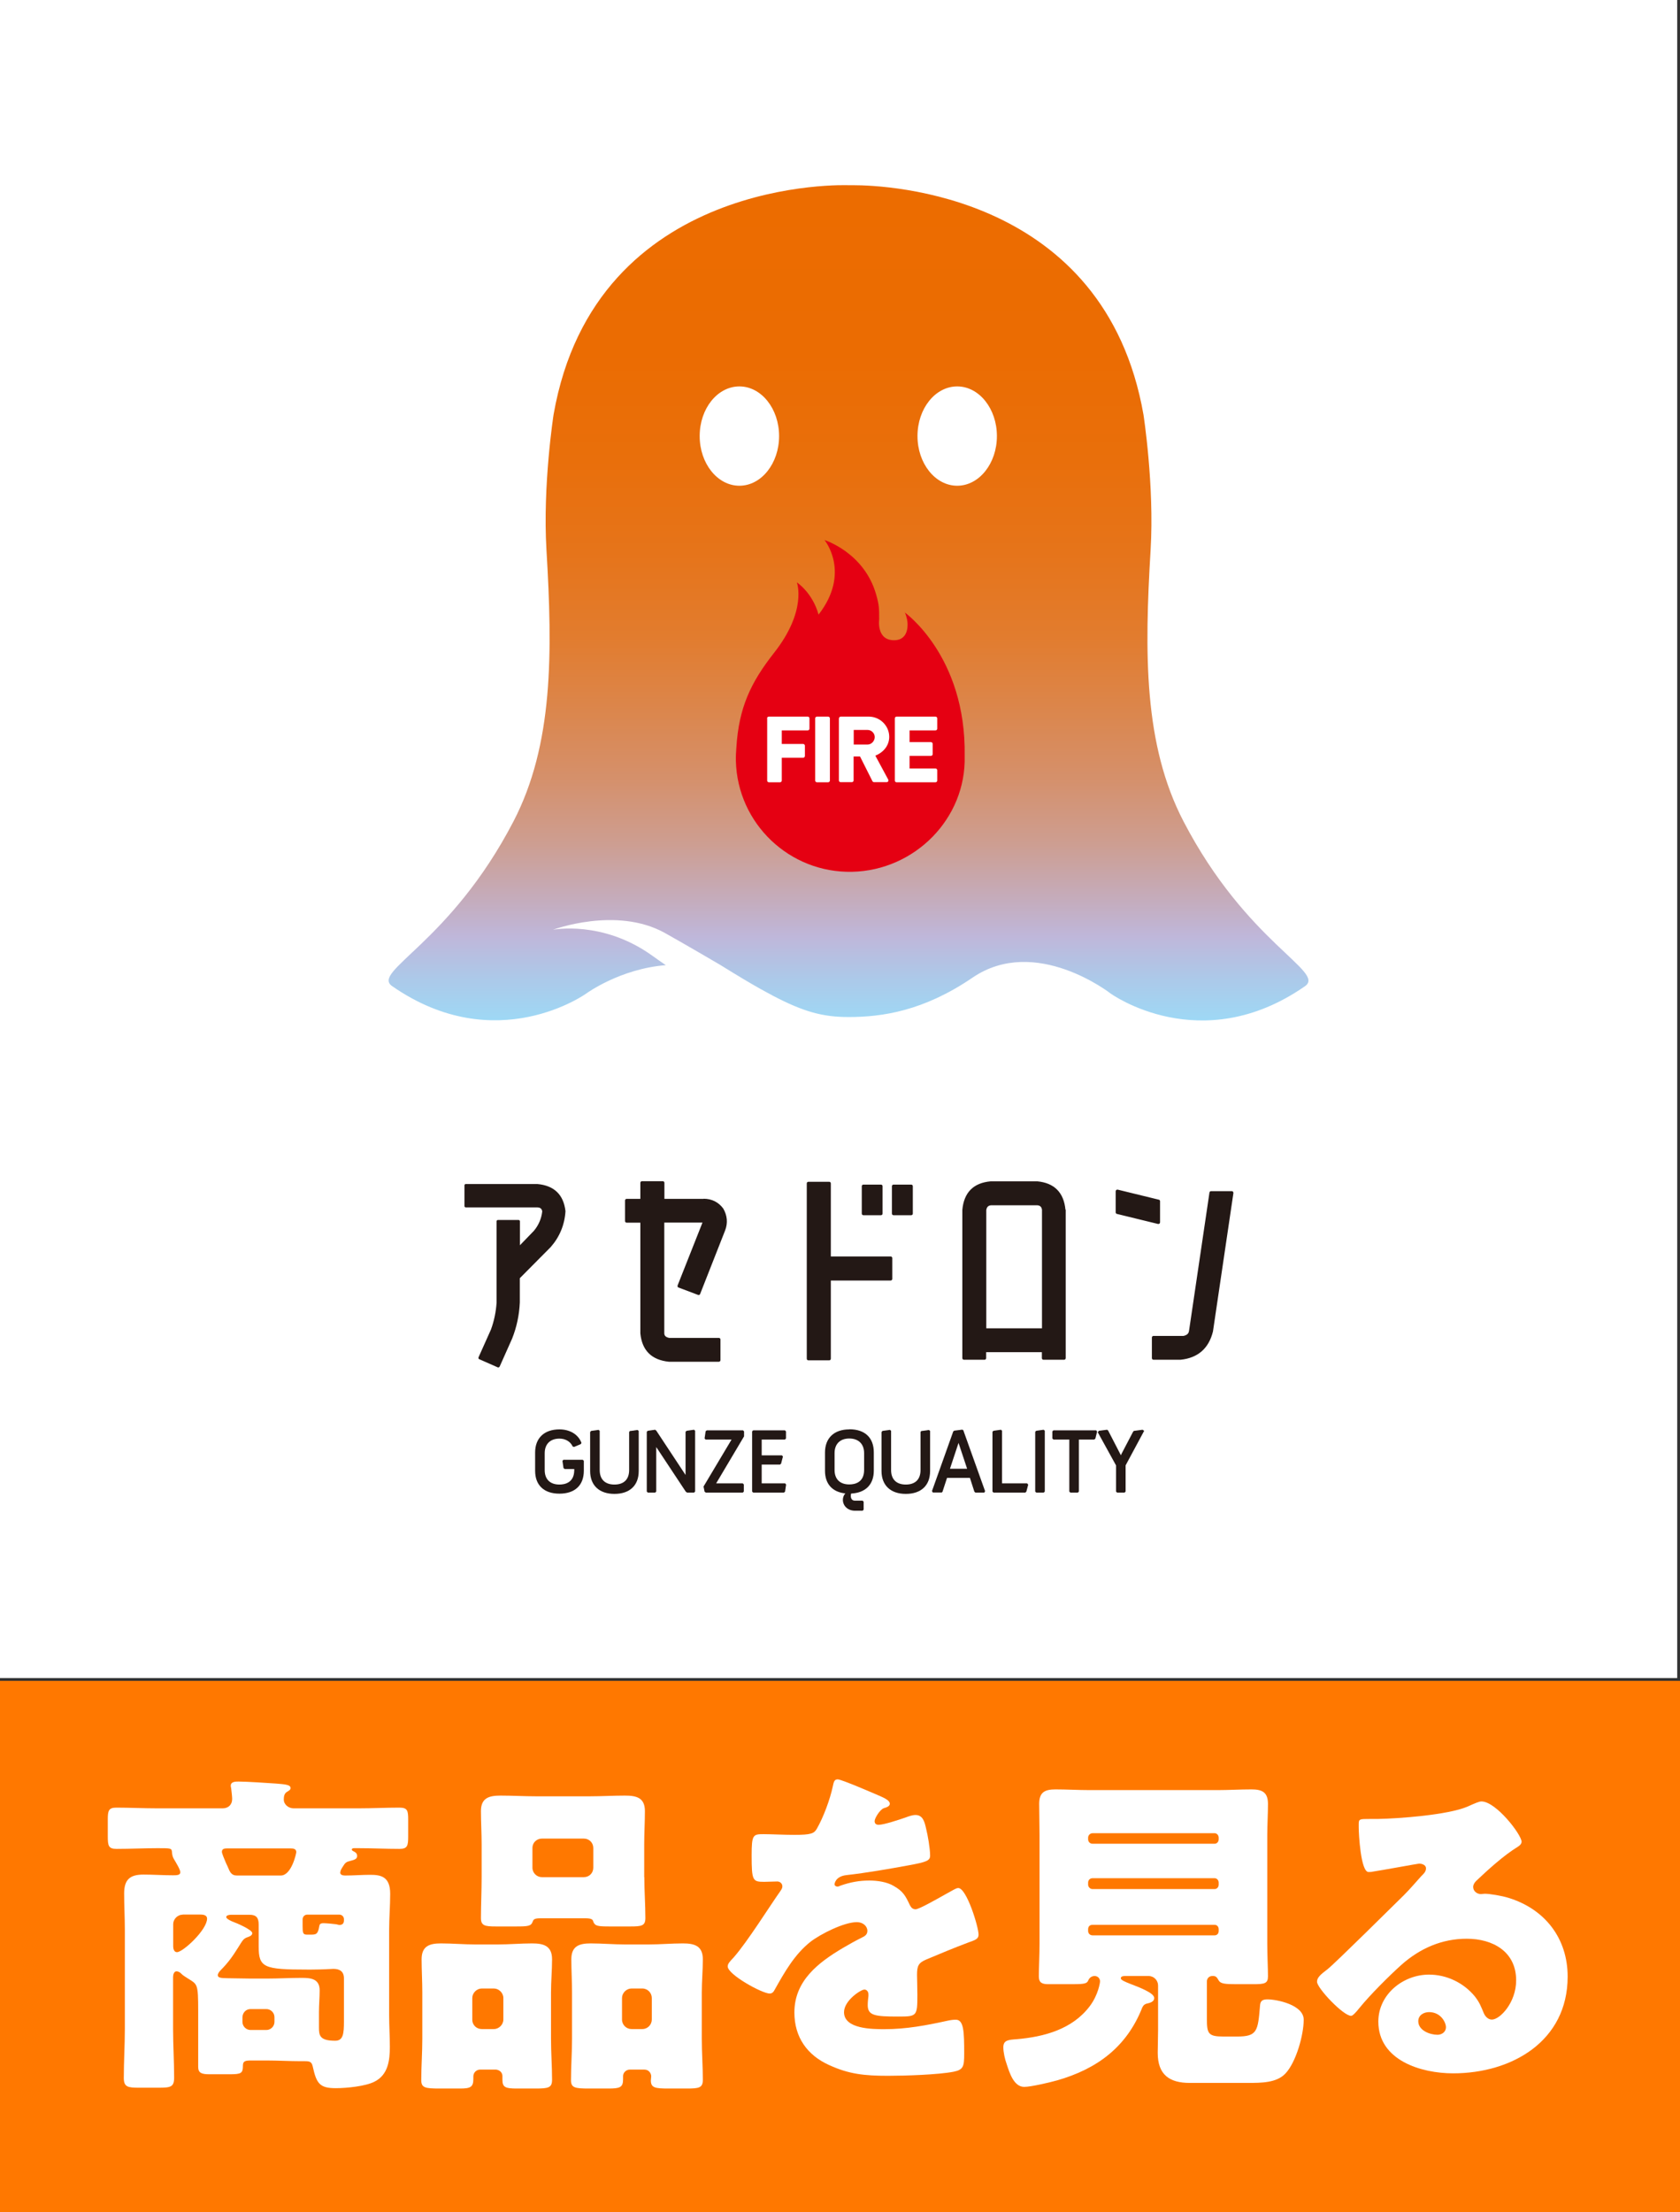
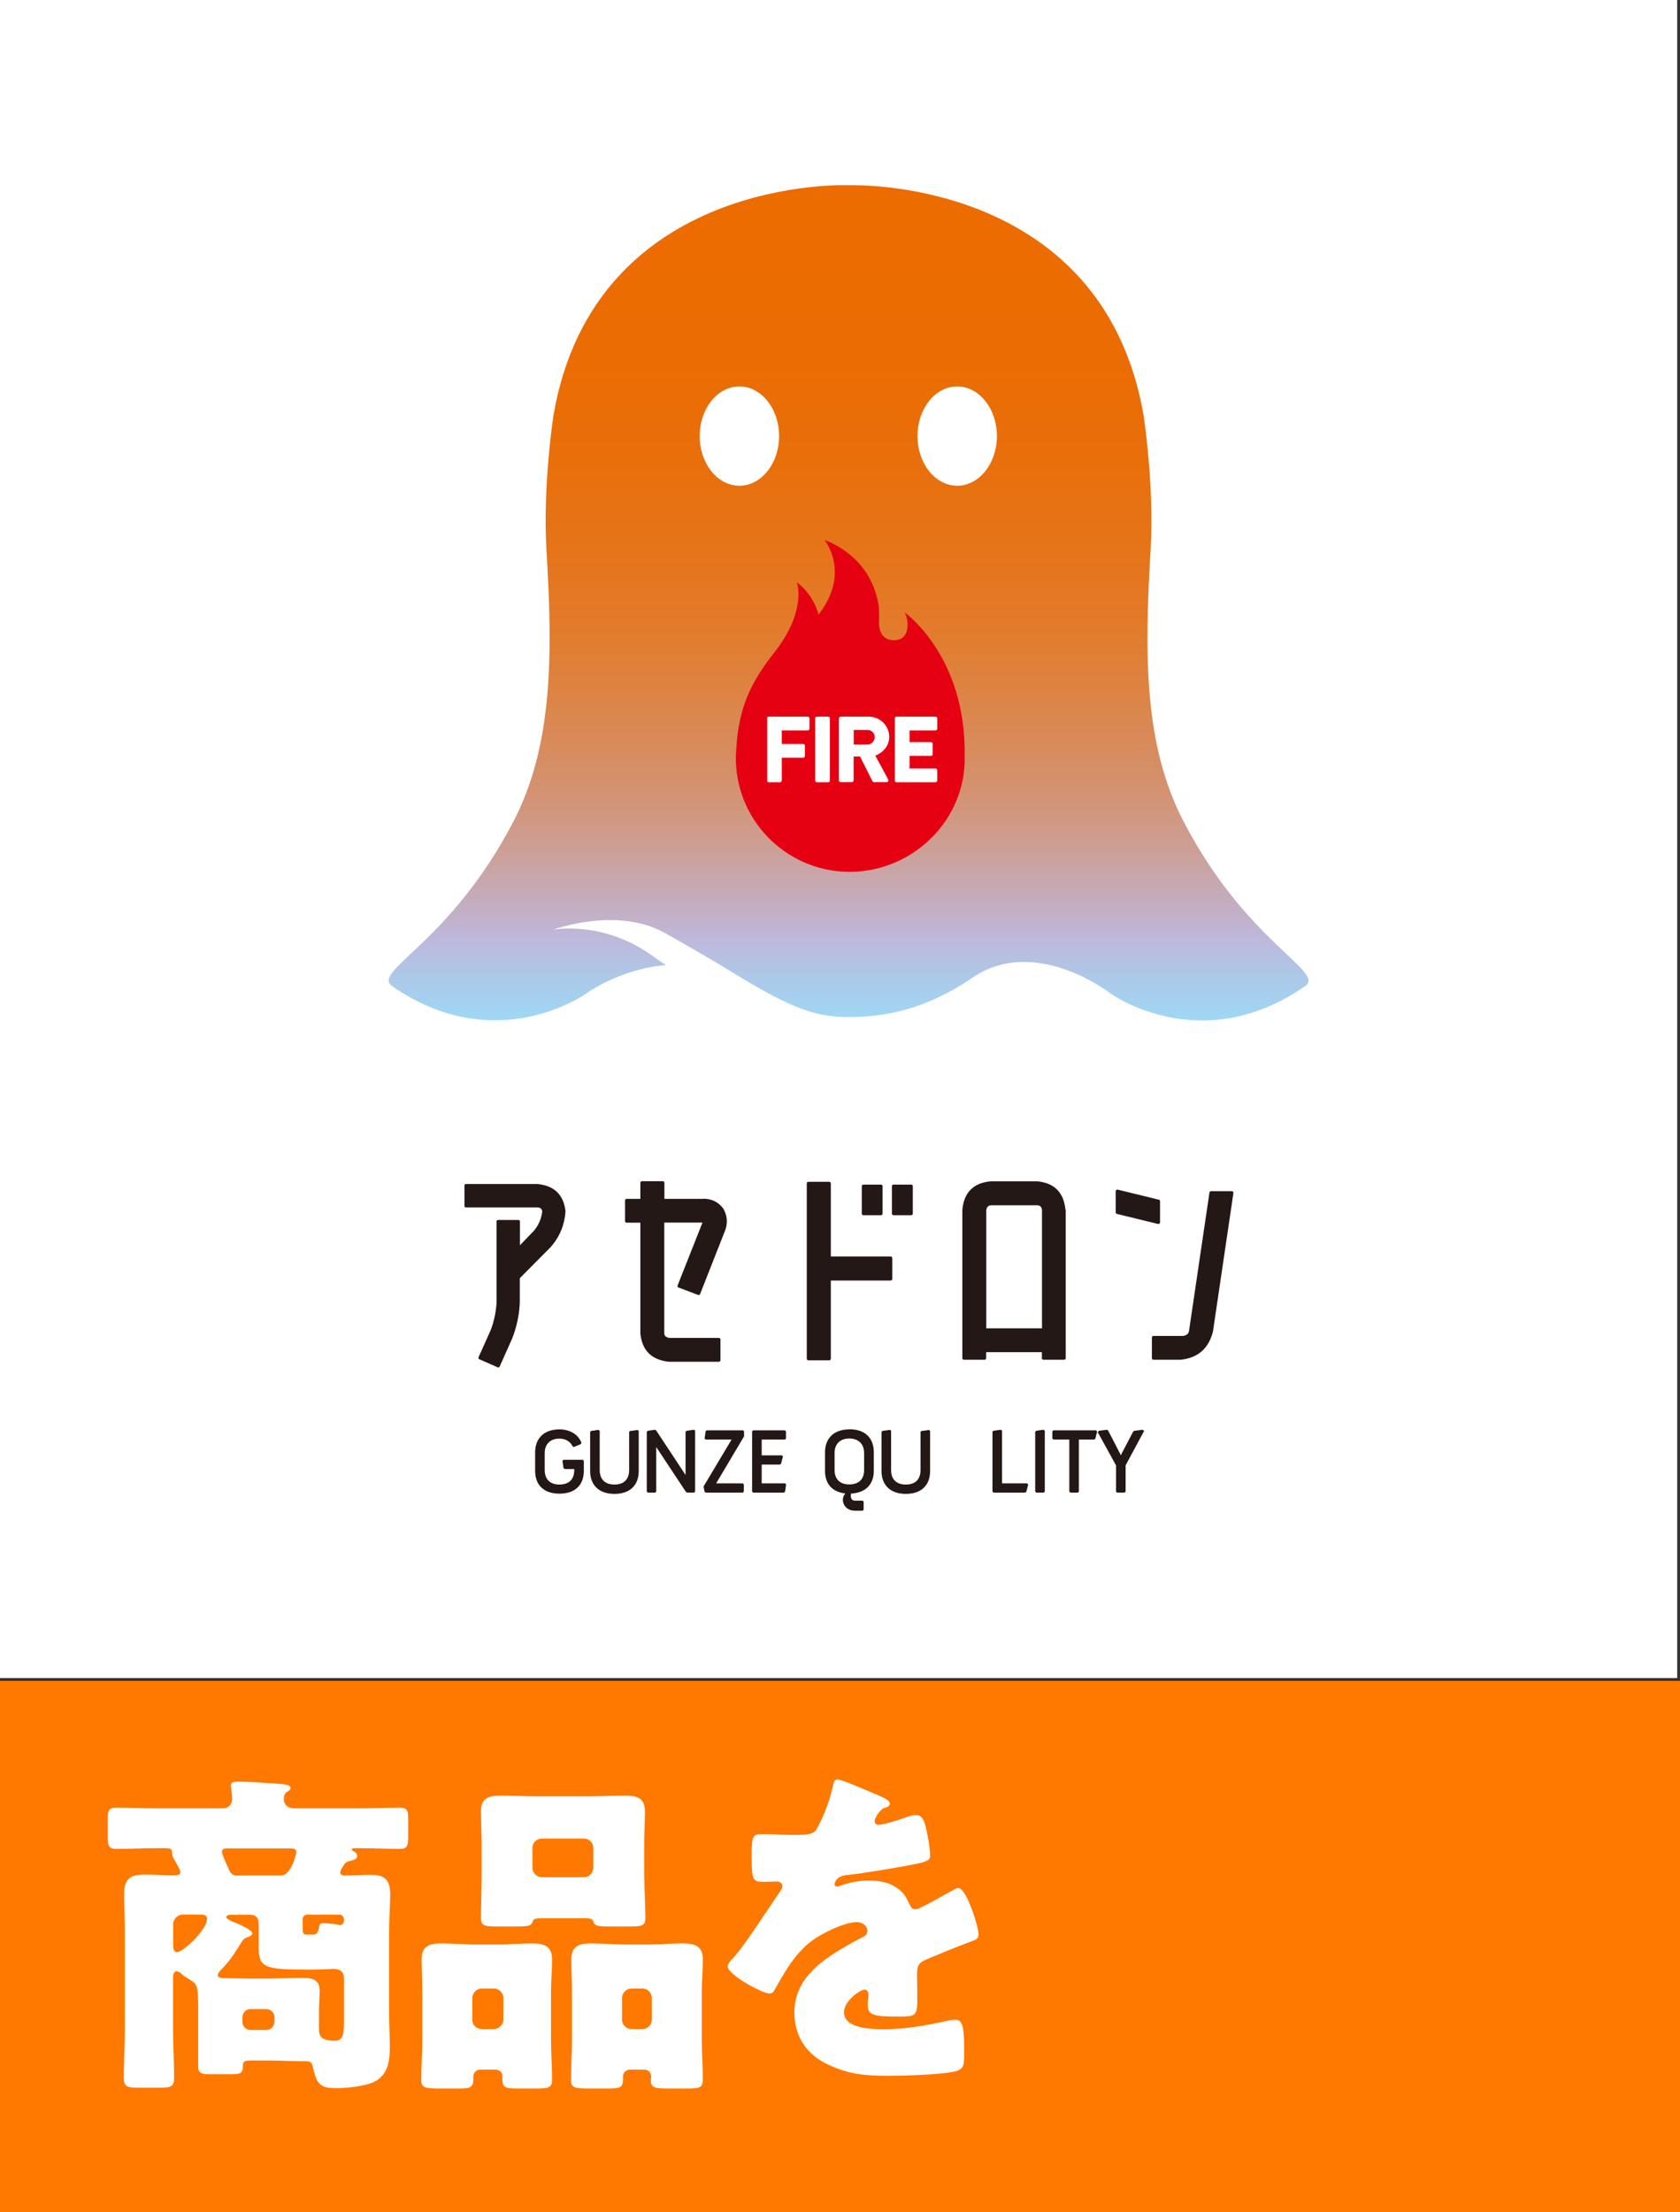
<svg xmlns="http://www.w3.org/2000/svg" id="_レイヤー_2" data-name="レイヤー 2" viewBox="0 0 143.85 189.31">
  <rect x="0" y="0" width="143.85" height="189.31" fill="#333333" stroke="none" />
  <defs>
    <style>
      .cls-1 {
        fill: url(#_名称未設定グラデーション_2);
      }

      .cls-2 {
        fill: #231815;
      }

      .cls-3 {
        fill: #fff;
      }

      .cls-4 {
        fill: #e50012;
      }

      .cls-5 {
        fill: #ff7800;
      }
    </style>
    <linearGradient id="_名称未設定グラデーション_2" data-name="名称未設定グラデーション 2" x1="72.64" y1="87.32" x2="72.64" y2="15.84" gradientUnits="userSpaceOnUse">
      <stop offset="0" stop-color="#c6e7f9" />
      <stop offset="0" stop-color="#9ed8f5" />
      <stop offset=".05" stop-color="#acc9e9" />
      <stop offset=".1" stop-color="#bfb7da" />
      <stop offset=".14" stop-color="#c4adbf" />
      <stop offset=".21" stop-color="#cd9e92" />
      <stop offset=".29" stop-color="#d5906b" />
      <stop offset=".38" stop-color="#dc8549" />
      <stop offset=".46" stop-color="#e27c2e" />
      <stop offset=".56" stop-color="#e6741a" />
      <stop offset=".67" stop-color="#e96f0b" />
      <stop offset=".8" stop-color="#eb6c02" />
      <stop offset="1" stop-color="#ec6c00" />
    </linearGradient>
  </defs>
  <g id="_レイヤー_1-2" data-name="レイヤー 1">
    <g>
      <g>
        <rect class="cls-5" y="143.85" width="143.85" height="45.47" />
        <g>
          <path class="cls-3" d="M29.13,160.25c0,.23.26.26.43.26.72,0,1.42-.06,2.14-.06.9,0,1.71.14,1.71,1.62,0,1.04-.09,2.08-.09,3.1v7.29c0,.9.06,1.79.06,2.72,0,1.16-.15,2.4-1.33,2.98-.75.38-2.34.55-3.3.55-1.36,0-1.65-.38-1.97-1.85-.09-.43-.29-.46-.69-.46h-.35c-.96,0-1.94-.06-2.89-.06h-1.3c-.52,0-.75.03-.75.43,0,.67-.14.75-1.16.75h-1.71c-.69,0-.96-.12-.96-.64v-4.72c0-2.46-.06-2.32-.93-2.87-.23-.14-.41-.26-.55-.41-.09-.09-.23-.17-.38-.17-.23,0-.29.32-.29.49v4.43c0,1.39.09,2.78.09,4.17,0,.81-.29.87-1.33.87h-1.68c-.96,0-1.3-.06-1.3-.84,0-1.39.09-2.81.09-4.2v-8.48c0-1.04-.06-2.06-.06-3.1,0-1.19.49-1.62,1.65-1.62.84,0,1.68.06,2.52.06.32,0,.64,0,.64-.26,0-.23-.38-.84-.55-1.13-.12-.2-.15-.38-.17-.64-.03-.29-.12-.29-1.24-.29s-2.32.06-3.5.06c-.69,0-.75-.26-.75-1.07v-1.45c0-.72.06-1.01.72-1.01,1.16,0,2.34.06,3.53.06h5.59c.46,0,.81-.29.81-.81,0-.17-.06-.72-.09-.93-.03-.09-.03-.14-.03-.2,0-.35.41-.35.67-.35.72,0,2.46.12,3.21.17.58.06,1.24.06,1.24.38,0,.14-.09.2-.29.32-.26.14-.29.43-.29.67,0,.43.41.75.84.75h5.56c1.19,0,2.34-.06,3.5-.06.69,0,.75.26.75,1.01v1.45c0,.81-.06,1.07-.75,1.07-1.16,0-2.32-.06-3.5-.06h-.38c-.09,0-.2.03-.2.12,0,.06.09.12.14.14.17.09.32.17.32.41s-.2.32-.55.41c-.38.09-.46.14-.69.52-.09.14-.2.32-.2.46ZM15.64,163.86c-.43,0-.81.38-.81.81v1.91c0,.17.06.49.32.49.52,0,2.58-1.91,2.58-2.87,0-.32-.35-.35-.61-.35h-1.48ZM29.45,169.31c0-.58-.35-.81-.9-.81-.06,0-.98.06-1.88.06h-.35c-3.73,0-4.17-.17-4.17-1.97v-1.88c0-.58-.2-.84-.78-.84h-1.59c-.12,0-.41.03-.41.2,0,.14.43.35.61.41.26.09,1.62.67,1.62.96,0,.2-.23.29-.41.35-.35.12-.41.26-.81.9-.49.78-.84,1.27-1.5,1.94-.09.09-.23.26-.23.41,0,.2.2.26.87.26.61,0,1.33.03,1.94.03h1.39c.98,0,2-.06,3.01-.06.78,0,1.51.09,1.51,1.07,0,.61-.06,1.24-.06,1.85v1.33c0,.67.06,1.13,1.39,1.13.69,0,.75-.61.75-1.65v-3.68ZM19.43,158.19c-.2,0-.43.03-.43.29,0,.14.2.61.35.96.06.14.09.2.15.32.17.41.29.75.78.75h3.76c.93,0,1.33-1.91,1.33-2,0-.29-.26-.32-.49-.32h-5.44ZM20.76,173.04c0,.38.32.69.69.69h1.36c.38,0,.69-.32.69-.69v-.41c0-.38-.32-.69-.69-.69h-1.36c-.38,0-.67.29-.69.69v.41ZM25.91,164.82c0,.61.03.75.38.75h.26c.49,0,.67,0,.78-.69.03-.2.09-.29.38-.29.2,0,.87.06,1.07.09.17.03.2.06.29.06.23,0,.38-.12.38-.38v-.12c0-.2-.17-.38-.38-.38h-2.78c-.2,0-.38.17-.38.41v.55Z" />
          <path class="cls-3" d="M41.11,177.12c-.32,0-.58.26-.58.58v.23c0,.69-.26.81-1.13.81h-1.77c-1.22,0-1.56-.06-1.56-.72,0-1.19.09-2.34.09-3.53v-3.97c0-.98-.06-1.91-.06-2.84,0-1.13.67-1.36,1.65-1.36s2,.09,2.98.09h1.88c.98,0,1.97-.09,2.95-.09s1.71.2,1.71,1.36c0,.96-.09,1.88-.09,2.84v3.97c0,1.19.09,2.34.09,3.5,0,.69-.32.75-1.42.75h-1.59c-.96,0-1.24-.09-1.24-.75v-.32c0-.29-.23-.52-.55-.55h-1.36ZM40.44,172.84c0,.49.38.81.81.81h1.04c.43,0,.81-.38.81-.81v-1.85c0-.43-.38-.81-.81-.81h-1.04c-.43,0-.81.38-.81.81v1.85ZM55.17,160.65c0,1.16.09,2.32.09,3.5,0,.67-.32.72-1.3.72h-1.71c-1.07,0-1.3-.03-1.45-.41-.03-.14-.09-.29-.64-.29h-3.91c-.55,0-.58.14-.64.29-.14.38-.38.41-1.45.41h-1.68c-.96,0-1.3-.06-1.3-.72,0-1.1.06-2.32.06-3.5v-2.81c0-.96-.06-1.91-.06-2.84,0-1.13.69-1.33,1.68-1.33s2.03.06,3.01.06h4.66c.98,0,2-.06,2.98-.06s1.71.17,1.71,1.33c0,.96-.06,1.88-.06,2.84v2.81ZM45.59,159.84c0,.46.38.81.81.81h3.59c.46,0,.81-.35.81-.81v-1.68c0-.46-.35-.81-.81-.81h-3.59c-.43,0-.81.32-.81.81v1.68ZM53.93,177.12c-.32,0-.58.26-.58.55v.29c0,.69-.29.78-1.25.78h-1.68c-1.19,0-1.53-.06-1.53-.72,0-1.19.09-2.34.09-3.53v-3.97c0-.98-.06-1.91-.06-2.84,0-1.13.67-1.36,1.65-1.36s2,.09,2.98.09h1.97c.98,0,1.97-.09,2.95-.09s1.71.2,1.71,1.36c0,.96-.09,1.88-.09,2.84v3.97c0,1.19.09,2.34.09,3.5,0,.69-.32.75-1.36.75h-1.59c-1.13,0-1.5-.06-1.5-.69,0-.12.03-.23.03-.35,0-.26-.2-.58-.58-.58h-1.24ZM53.26,172.84c0,.46.38.81.81.81h.93c.46,0,.81-.38.81-.81v-1.85c0-.43-.35-.81-.81-.81h-.93c-.43,0-.81.38-.81.81v1.85Z" />
          <path class="cls-3" d="M75.29,153.68c.52.23.9.43.9.69,0,.23-.32.32-.52.38-.35.14-.78.87-.78,1.1s.14.32.35.32c.43,0,1.74-.43,2.34-.64.23-.09.55-.2.81-.2.64,0,.78.61.9,1.13.15.58.35,1.74.35,2.34,0,.43-.26.55-1.85.84-1.59.29-3.56.64-5.35.84-.93.12-.98.75-.98.78,0,.14.15.2.26.2.06,0,.2-.06.26-.09.84-.29,1.59-.43,2.46-.43.69,0,1.51.12,2.08.46.81.46,1.01.84,1.39,1.65.12.23.26.35.49.35.29,0,1.82-.87,2.69-1.36.26-.14.46-.26.58-.32.12-.06.26-.14.38-.14.72,0,1.74,3.33,1.74,3.99,0,.38-.29.46-.87.67-1.39.52-2.26.9-3.59,1.45-.69.29-.81.55-.81,1.33,0,.35.03,1.04.03,1.68,0,1.85-.03,1.88-1.65,1.88-2,0-2.6-.09-2.6-.98,0-.26.03-.52.06-.78v-.14c0-.2-.12-.41-.35-.41-.29,0-1.74.93-1.74,1.94,0,1.45,2.46,1.45,3.47,1.45,1.85,0,3.56-.32,5.38-.72.26-.06.52-.09.72-.09.69,0,.72,1.04.72,2.89,0,1.1-.06,1.39-.9,1.56-1.3.26-4.2.35-5.62.35-2.03,0-3.36-.14-5.07-.93-1.85-.84-2.95-2.37-2.95-4.49,0-2.72,2.06-4.28,4.17-5.53.49-.29,1.07-.61,1.59-.87.26-.12.49-.26.49-.58,0-.41-.38-.75-.9-.75-1.1,0-3.1,1.01-3.97,1.68-1.36,1.07-2.23,2.61-3.07,4.11-.09.17-.2.32-.43.32-.64,0-3.59-1.62-3.59-2.32,0-.23.17-.41.52-.78,1.19-1.36,3.07-4.37,3.99-5.67.14-.2.17-.29.17-.41,0-.23-.2-.41-.43-.41-.35,0-.75.03-1.13.03-.98,0-1.07-.09-1.07-2.26,0-1.79.12-1.82,1.04-1.82.64,0,1.68.06,2.63.06,1.42,0,1.68-.12,1.91-.52.58-1.01,1.13-2.52,1.36-3.59.09-.43.14-.64.43-.64.32,0,3.07,1.19,3.53,1.39Z" />
-           <path class="cls-3" d="M90.48,178.05c-.58.17-2.23.55-2.78.55-.9,0-1.27-1.24-1.5-1.94-.15-.41-.29-1.01-.29-1.45,0-.61.43-.64,1.13-.69,2.34-.2,4.78-.84,6.28-2.84.72-.96.87-2,.87-2.11,0-.26-.2-.46-.46-.46-.32,0-.49.23-.55.38-.12.32-.49.32-1.68.32h-1.71c-.52,0-.84-.09-.84-.67,0-.72.06-1.79.06-2.78v-9.32c0-.9-.03-1.77-.03-2.66,0-.98.46-1.24,1.39-1.24.98,0,1.97.06,2.95.06h10.91c.96,0,1.94-.06,2.92-.06.87,0,1.42.2,1.42,1.24,0,.9-.06,1.77-.06,2.66v9.32c0,1.01.06,2.06.06,2.78,0,.61-.29.67-1.24.67h-1.39c-1.04,0-1.42-.03-1.59-.32-.12-.2-.2-.38-.46-.38h-.09c-.26,0-.46.2-.46.46v3.16c0,1.3.09,1.56,1.42,1.56h1.16c1.74,0,1.79-.46,1.97-2.66.03-.41.23-.52.64-.52.78,0,3.1.46,3.1,1.74s-.64,3.62-1.56,4.6c-.75.81-2.08.81-3.24.81h-4.95c-1.74,0-2.75-.69-2.75-2.58,0-.43.03-1.42.03-1.94v-3.82c0-.43-.35-.81-.81-.81h-2c-.12,0-.38,0-.38.2,0,.14.35.29.78.46.75.29,2.08.78,2.08,1.22,0,.35-.41.43-.67.49-.17.06-.26.14-.35.32-1.33,3.39-3.88,5.27-7.32,6.25ZM93.17,157.41c0,.2.15.38.38.38h10.45c.2,0,.35-.17.35-.38v-.14c0-.2-.15-.38-.35-.38h-10.45c-.2,0-.38.17-.38.38v.14ZM93.17,161.29c0,.2.17.38.38.38h10.45c.2,0,.35-.17.35-.38v-.17c0-.2-.15-.38-.35-.38h-10.45c-.23,0-.38.17-.38.38v.17ZM93.17,165.25c0,.23.17.38.38.38h10.45c.2,0,.35-.14.35-.38v-.14c0-.23-.15-.38-.35-.38h-10.45c-.23,0-.38.14-.38.38v.14Z" />
-           <path class="cls-3" d="M130.28,157.64c0,.17-.17.32-.32.41-1.22.75-2.52,1.94-3.56,2.92-.14.14-.26.32-.26.52,0,.35.32.61.67.61.09,0,.2-.03.32-.03.43,0,1.45.17,2.03.35,3.13.96,5.07,3.47,5.07,6.74,0,5.53-4.78,8.28-9.81,8.28-2.72,0-6.4-1.1-6.4-4.43,0-2.32,2.11-4.02,4.34-4.02,1.5,0,2.95.69,3.91,1.85.43.55.52.84.78,1.45.12.29.38.55.69.55.69,0,2.08-1.45,2.08-3.36,0-2.46-2-3.56-4.23-3.56-2.11,0-3.99.81-5.59,2.23-1.04.93-2.69,2.58-3.56,3.65-.41.52-.64.72-.75.72-.67,0-2.92-2.37-2.92-2.92,0-.35.29-.61.9-1.07.72-.58,5.53-5.35,6.54-6.34.55-.55.98-1.07,1.48-1.62.2-.2.41-.38.41-.67,0-.35-.46-.41-.58-.41-.09,0-3.24.58-3.99.69-.12.03-.23.03-.35.03-.67,0-.84-3.27-.84-3.82v-.29c0-.43.09-.43.93-.43h.67c1.88-.03,6.02-.35,7.67-1.04.72-.32,1.04-.46,1.24-.46,1.24,0,3.44,2.84,3.44,3.47ZM122.37,172.2c-.46,0-.93.26-.93.78,0,.78.98,1.16,1.65,1.16.38,0,.72-.26.72-.64,0-.41-.43-1.3-1.45-1.3Z" />
        </g>
      </g>
      <g>
        <rect class="cls-3" width="143.61" height="143.61" />
        <g>
          <path class="cls-2" d="M48.24,124.93l-.08.1.09.61.1.08h.82v.09c0,1.08-.8,1.24-1.27,1.24-.8,0-1.26-.45-1.26-1.24v-1.44c0-.78.47-1.25,1.26-1.25.51,0,.92.24,1.12.64l.02.04.12.03.57-.24.06-.11-.02-.04c-.28-.69-.98-1.11-1.87-1.11-1.3,0-2.08.74-2.08,1.98v1.56c0,1.24.76,1.96,2.08,1.96s2.09-.71,2.09-1.96v-.85l-.09-.09h-1.65Z" />
          <path class="cls-2" d="M53.95,122.45l-.08.1v3.26c0,.8-.45,1.24-1.26,1.24s-1.26-.45-1.26-1.24v-3.36l-.1-.08-.64.09-.08.1v3.33c0,1.23.78,1.96,2.08,1.96s2.08-.71,2.08-1.96v-3.43l-.1-.08-.64.09Z" />
          <polygon class="cls-2" points="58.79 122.45 58.7 122.54 58.7 126.23 56.19 122.43 56.09 122.36 55.46 122.45 55.38 122.54 55.38 127.65 55.47 127.74 56.1 127.74 56.19 127.65 56.19 123.84 58.72 127.66 58.83 127.74 59.43 127.74 59.52 127.65 59.52 122.44 59.42 122.36 58.79 122.45" />
          <polygon class="cls-2" points="60.52 122.41 60.42 122.49 60.33 123.1 60.41 123.2 62.64 123.2 60.24 127.22 60.33 127.66 60.43 127.74 63.6 127.74 63.69 127.65 63.69 127.04 63.6 126.95 61.32 126.95 63.69 122.96 63.71 122.93 63.71 122.5 63.62 122.41 60.52 122.41" />
          <polygon class="cls-2" points="65.22 126.95 65.22 125.34 66.79 125.34 66.88 125.26 67.04 124.65 66.95 124.55 65.22 124.55 65.22 123.2 67.21 123.2 67.3 123.11 67.3 122.5 67.21 122.41 64.49 122.41 64.4 122.5 64.4 127.65 64.49 127.74 67.12 127.74 67.22 127.66 67.31 127.05 67.23 126.95 65.22 126.95" />
          <path class="cls-2" d="M72.72,122.33c-1.3,0-2.08.74-2.08,1.98v1.56c0,1.13.63,1.82,1.74,1.94-.13.14-.21.34-.21.56,0,.45.37.92,1.04.92h.65l.09-.09v-.68l-.09-.09h-.65c-.23,0-.36-.15-.36-.41,0-.11.02-.17.03-.2,1.23-.06,1.94-.77,1.94-1.96v-1.56c0-1.26-.76-1.98-2.09-1.98ZM71.46,125.8v-1.44c0-.78.47-1.25,1.26-1.25s1.27.47,1.27,1.25v1.44c0,1.08-.8,1.24-1.27,1.24-.8,0-1.26-.45-1.26-1.24Z" />
          <path class="cls-2" d="M78.9,122.45l-.08.1v3.26c0,.8-.45,1.24-1.26,1.24s-1.26-.45-1.26-1.24v-3.36l-.1-.08-.64.09-.08.1v3.33c0,1.23.78,1.96,2.08,1.96s2.08-.71,2.08-1.96v-3.43l-.1-.08-.64.09Z" />
-           <path class="cls-2" d="M82.5,122.42l-.1-.07-.7.09-.08.07-1.82,5.1.07.12h.77l.06-.06.39-1.19h1.96l.38,1.18.09.08h.76l.07-.12-1.85-5.17v-.03ZM82.08,123.5l.73,2.2h-1.47l.73-2.2Z" />
          <polygon class="cls-2" points="85.8 126.95 85.8 122.44 85.7 122.36 85.06 122.45 84.98 122.54 84.98 127.65 85.07 127.74 87.79 127.74 87.88 127.66 88.04 127.06 87.95 126.95 85.8 126.95" />
          <polygon class="cls-2" points="88.72 122.45 88.64 122.54 88.64 127.65 88.73 127.74 89.37 127.74 89.46 127.65 89.46 122.44 89.36 122.36 88.72 122.45" />
          <polygon class="cls-2" points="90.2 122.41 90.11 122.5 90.11 123.11 90.2 123.2 91.56 123.2 91.56 127.65 91.65 127.74 92.29 127.74 92.38 127.65 92.38 123.2 93.69 123.2 93.79 123.12 93.94 122.52 93.86 122.41 90.2 122.41" />
          <polygon class="cls-2" points="97.83 122.36 97.08 122.46 97.01 122.55 96.02 124.44 95.98 124.55 94.89 122.44 94.88 122.42 94.79 122.36 94.09 122.45 94 122.58 95.56 125.41 95.56 127.65 95.65 127.74 96.29 127.74 96.38 127.65 96.38 125.41 97.97 122.45 97.83 122.36" />
        </g>
        <path class="cls-2" d="M48.42,103.64c-.07,1.18-.5,2.21-1.26,3.08l-2.65,2.67s0,0,0,0v2.08c-.05,1.08-.27,2.11-.66,3.09l-1.07,2.4s-.06.07-.1.07c-.02,0-.03,0-.04,0l-1.61-.71s-.05-.03-.06-.06c-.01-.03,0-.06,0-.09l1.07-2.39c.27-.74.43-1.52.48-2.3v-6.96c0-.06.05-.11.11-.11h1.78c.06,0,.11.05.11.11v2.05l1.2-1.24c.4-.48.64-1.04.71-1.66-.04-.23-.17-.33-.42-.34h-6.13c-.06,0-.11-.05-.11-.11v-1.78c0-.06.05-.11.11-.11h6.13c1.44.13,2.25.91,2.41,2.33M60.25,102.6h-3.36v-1.37c0-.08-.06-.14-.14-.14h-1.78c-.08,0-.14.06-.14.14v1.37h-1.17c-.08,0-.14.06-.14.14v1.76c0,.08.06.14.14.14h1.17v9.47c.14,1.46.96,2.28,2.44,2.43h4.28c.08,0,.14-.06.14-.14v-1.76c0-.08-.06-.14-.14-.14h-4.25c-.37-.07-.42-.26-.42-.41v-9.46h3.27l-2.13,5.38s-.01.07,0,.11c.02.03.04.06.08.07l1.67.63c.07.03.15,0,.18-.08l2.14-5.44c.24-.63.19-1.26-.16-1.87-.41-.55-.98-.84-1.69-.84M73.93,104h1.5c.08,0,.14-.06.14-.14v-2.34c0-.08-.06-.14-.14-.14h-1.5c-.08,0-.14.06-.14.14v2.34c0,.08.06.14.14.14M76.26,107.53h-5.12v-6.25c0-.08-.06-.14-.14-.14h-1.78c-.08,0-.14.06-.14.14v15c0,.08.06.14.14.14h1.78c.08,0,.14-.06.14-.14v-6.69h5.12c.08,0,.14-.06.14-.14v-1.78c0-.08-.06-.14-.14-.14M78.02,101.38h-1.51c-.08,0-.14.06-.14.14v2.34c0,.08.06.14.14.14h1.51c.08,0,.14-.06.14-.14v-2.34c0-.08-.06-.14-.14-.14M99.19,104.75s.06-.01.09-.03c.03-.03.05-.07.05-.11v-1.81c0-.06-.04-.12-.11-.13l-3.52-.86s-.08,0-.12.03c-.03.03-.05.07-.05.11v1.81c0,.06.04.12.11.13l3.52.86s.02,0,.03,0M91.25,103.52v12.71c0,.08-.06.14-.14.14h-1.76c-.08,0-.14-.06-.14-.14v-.51h-4.77v.51c0,.08-.06.14-.14.14h-1.76c-.08,0-.14-.06-.14-.14v-12.69c.14-1.5.96-2.31,2.43-2.44h3.98s0,0,.01,0c1.46.14,2.27.96,2.41,2.43M88.82,103.15h-3.96c-.24.02-.37.15-.41.41v10.12h4.77v-10.14c-.03-.24-.15-.37-.4-.39M105.58,101.99s-.06-.05-.1-.05h-1.78c-.07,0-.13.05-.14.12l-1.75,11.84c-.02.15-.1.35-.47.43h-2.57c-.08,0-.14.06-.14.14v1.76c0,.08.06.14.14.14h2.31c1.48-.15,2.42-.96,2.78-2.42l1.75-11.84s0-.08-.03-.11" />
        <path class="cls-1" d="M59.91,37.32c0-2.35,1.52-4.25,3.4-4.25s3.4,1.91,3.4,4.25-1.52,4.25-3.4,4.25-3.4-1.91-3.4-4.25M78.56,37.32c0-2.35,1.52-4.25,3.4-4.25s3.4,1.91,3.4,4.25-1.52,4.25-3.4,4.25-3.4-1.91-3.4-4.25M72.64,15.85s-21.65-.88-25.24,19.63c0,0-.94,6.05-.61,11.57.53,8.85.59,16.67-2.82,23.24-5.42,10.43-12.19,12.84-10.4,14.1,8.92,6.2,16.64.63,16.64.63,0,0,2.88-2.11,6.8-2.42-.37-.25-.75-.52-1.16-.81-4.25-3.06-8.5-2.22-8.5-2.22,0,0,5.42-2.03,9.57.27,1.51.84,4.72,2.72,4.72,2.72,1.58.98,2.66,1.62,3.41,2.04.37.21.72.39,1.05.57.01,0,.02.01.03.02h0c2.67,1.4,4.3,1.85,6.53,1.85,2.89,0,6.43-.52,10.61-3.37,5.4-3.68,11.83,1.36,11.83,1.36,0,0,7.72,5.58,16.64-.63,1.8-1.25-4.97-3.67-10.4-14.1-3.42-6.57-3.35-14.39-2.82-23.24.33-5.52-.61-11.57-.61-11.57-3.31-18.89-21.95-19.64-24.86-19.64-.25,0-.38,0-.38,0" />
        <path class="cls-4" d="M77.47,52.39c.21.49.23.85.23.85,0,0,.21,1.52-1.1,1.55-1.58.04-1.32-1.77-1.32-1.77,0-.92,0-1.24-.26-2.14-1.02-3.6-4.42-4.66-4.42-4.66,0,0,2.29,2.77-.51,6.38-.53-1.9-1.86-2.76-1.86-2.76,0,0,.91,2.4-1.95,6.03-1.99,2.53-3.02,4.68-3.23,8.13-.03.37-.05.74-.04,1.13.14,5.36,4.6,9.6,9.96,9.48,5.36-.12,9.77-4.56,9.63-9.91.14-8.57-5.15-12.3-5.15-12.3Z" />
        <g>
          <path class="cls-3" d="M65.68,61.48c0-.08.06-.15.15-.15h3.33c.09,0,.15.07.15.15v.88c0,.08-.06.15-.15.15h-2.22v1.16h1.83c.08,0,.15.07.15.15v.88c0,.08-.07.15-.15.15h-1.83v1.95c0,.08-.07.15-.15.15h-.95c-.09,0-.15-.07-.15-.15v-5.32Z" />
          <path class="cls-3" d="M69.8,61.48c0-.08.07-.15.15-.15h.96c.08,0,.15.07.15.15v5.32c0,.08-.07.15-.15.15h-.96c-.08,0-.15-.07-.15-.15v-5.32Z" />
          <path class="cls-3" d="M71.84,61.48c0-.08.06-.15.15-.15h2.4c.96,0,1.75.78,1.75,1.73,0,.74-.49,1.33-1.19,1.61l1.1,2.04c.06.1,0,.23-.14.23h-1.07c-.06,0-.11-.04-.13-.07l-1.07-2.13h-.55v2.05c0,.08-.07.15-.15.15h-.96c-.09,0-.15-.07-.15-.15v-5.32ZM74.29,63.72c.33,0,.61-.31.61-.64s-.28-.61-.61-.61h-1.19v1.25h1.19Z" />
          <path class="cls-3" d="M76.62,61.48c0-.08.06-.15.15-.15h3.33c.09,0,.15.07.15.15v.88c0,.08-.06.15-.15.15h-2.22v1h1.83c.08,0,.15.07.15.15v.88c0,.09-.07.15-.15.15h-1.83v1.08h2.22c.09,0,.15.07.15.15v.88c0,.08-.06.15-.15.15h-3.33c-.09,0-.15-.07-.15-.15v-5.32Z" />
        </g>
      </g>
    </g>
  </g>
</svg>